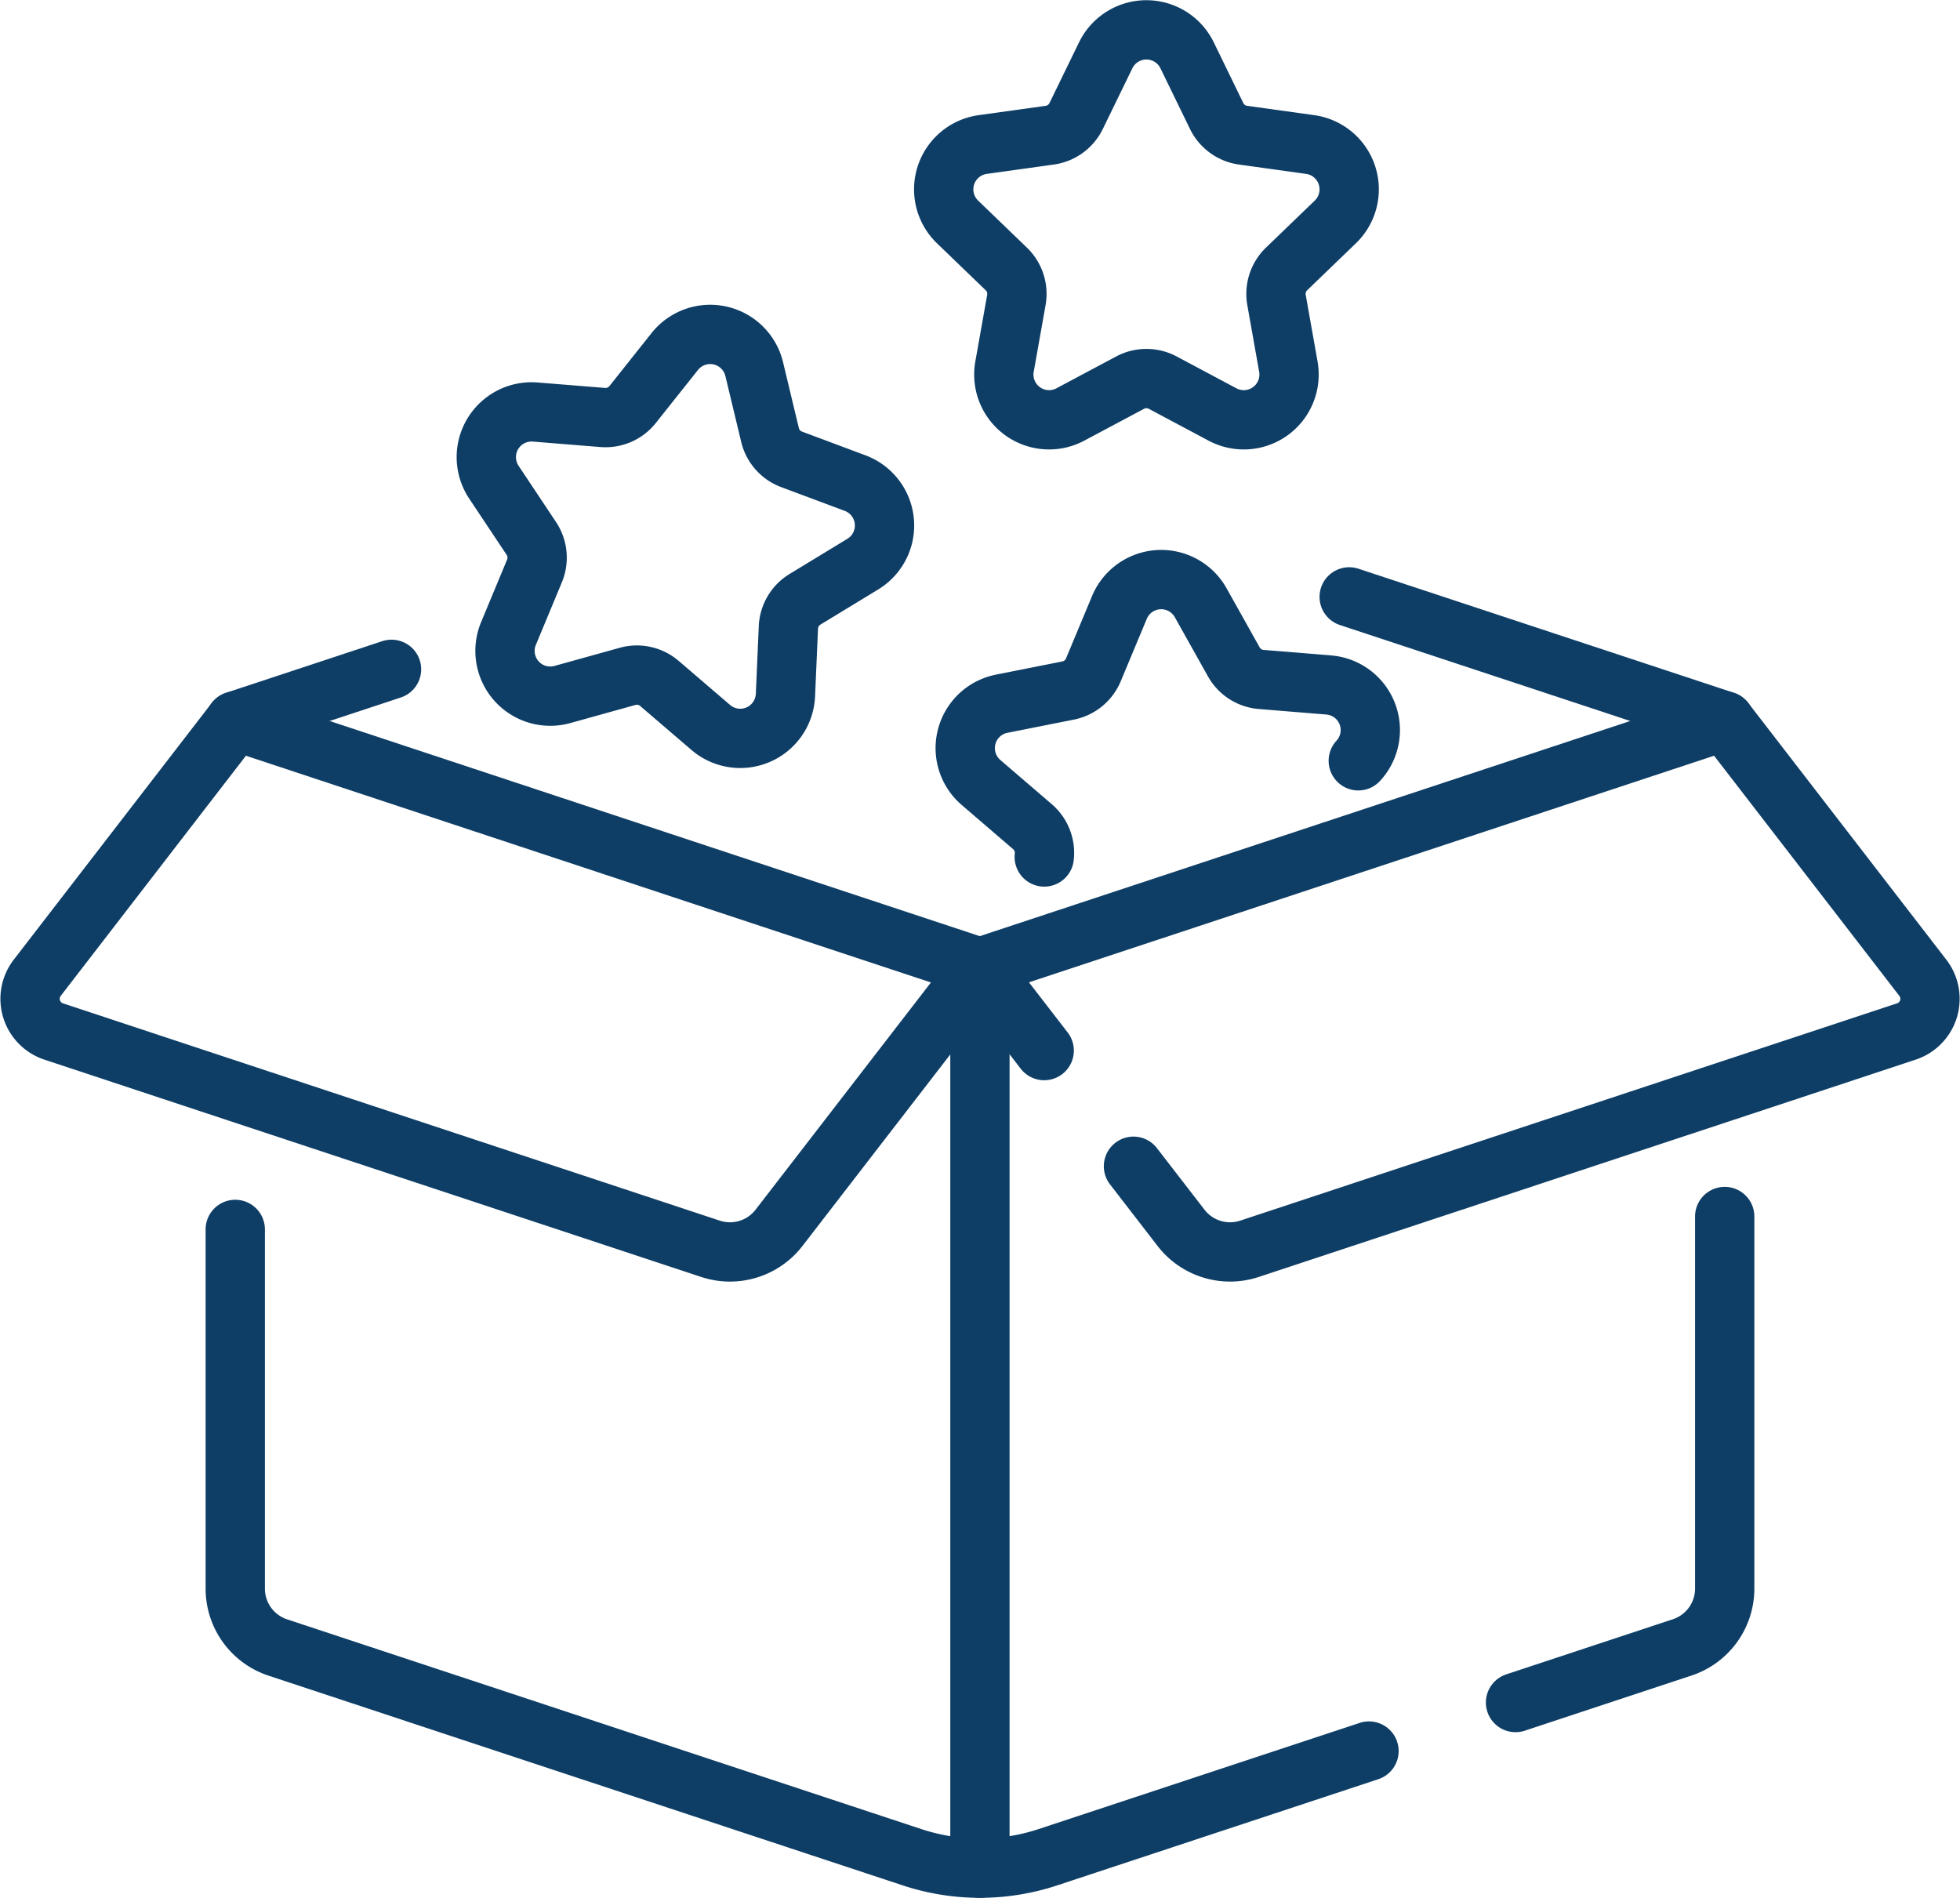
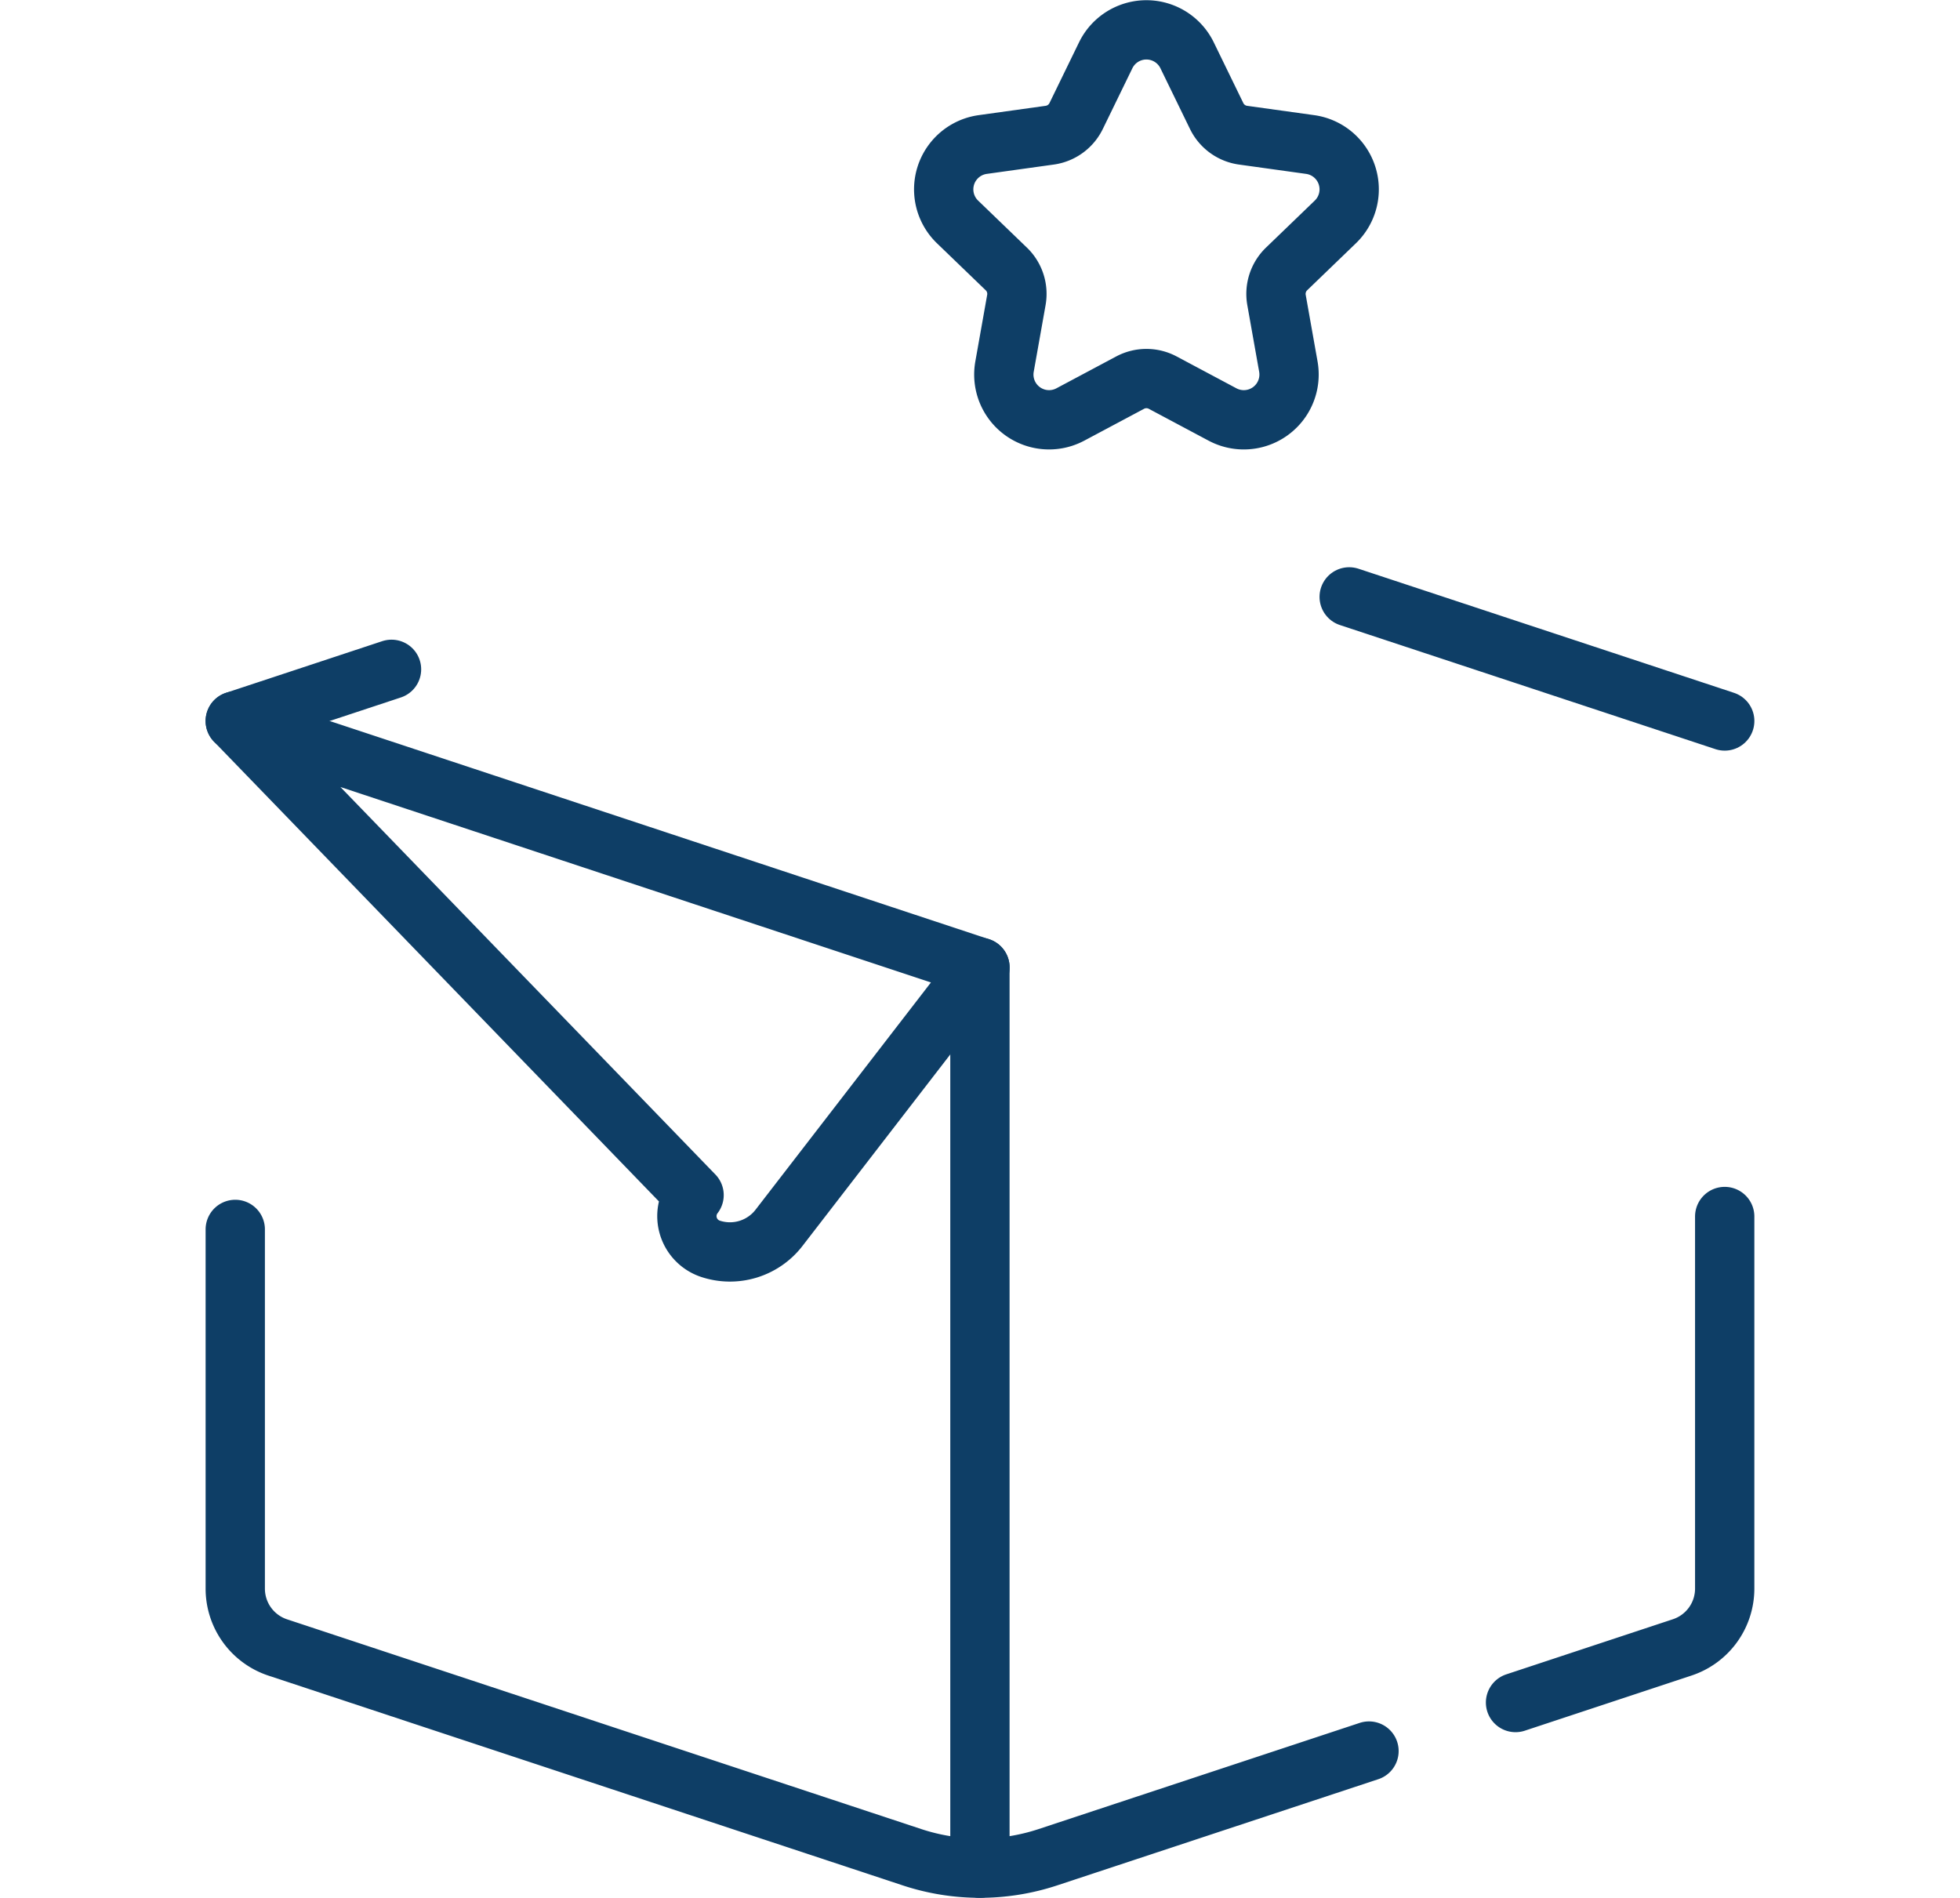
<svg xmlns="http://www.w3.org/2000/svg" width="99.159" height="96.033" viewBox="0 0 99.159 96.033">
  <g id="Group_1549" data-name="Group 1549" transform="translate(-1537.217 -2233.053)">
    <line id="Line_397" data-name="Line 397" x1="7.907" y2="2.614" transform="translate(1549.118 2266.916)" fill="none" stroke="#0e3e66" stroke-linecap="round" stroke-linejoin="round" stroke-width="3" />
    <line id="Line_398" data-name="Line 398" x1="18.999" y1="6.279" transform="translate(1605.474 2263.251)" fill="none" stroke="#0e3e66" stroke-linecap="round" stroke-linejoin="round" stroke-width="3" />
    <path id="Path_2732" data-name="Path 2732" d="M68.088,83.772,51.846,89.143a10.955,10.955,0,0,1-6.88,0L12.882,78.532a3.135,3.135,0,0,1-2.151-2.976V57.381" transform="translate(1538.388 2237.872)" fill="none" stroke="#0e3e66" stroke-linecap="round" stroke-linejoin="round" stroke-width="3" />
    <path id="Path_2733" data-name="Path 2733" d="M81.368,56.776V75.6a3.133,3.133,0,0,1-2.151,2.976l-8.431,2.789" transform="translate(1543.104 2237.824)" fill="none" stroke="#0e3e66" stroke-linecap="round" stroke-linejoin="round" stroke-width="3" />
    <line id="Line_399" data-name="Line 399" y2="45.575" transform="translate(1586.793 2281.994)" fill="none" stroke="#0e3e66" stroke-linecap="round" stroke-linejoin="round" stroke-width="3" />
-     <path id="Path_2734" data-name="Path 2734" d="M49.162,46,38.995,59.174a3.135,3.135,0,0,1-3.465,1.061L11.487,52.281,2.3,49.24a1.741,1.741,0,0,1-.832-2.717L11.487,33.531Z" transform="translate(1537.633 2235.999)" fill="none" stroke="#0e3e66" stroke-linecap="round" stroke-linejoin="round" stroke-width="3" />
-     <path id="Path_2735" data-name="Path 2735" d="M48.913,50.206l-3.251-4.212L83.341,33.53,93.365,46.523a1.742,1.742,0,0,1-.832,2.717l-9.192,3.041L59.3,60.234a3.132,3.132,0,0,1-3.465-1.061l-2.405-3.115" transform="translate(1541.131 2235.999)" fill="none" stroke="#0e3e66" stroke-linecap="round" stroke-linejoin="round" stroke-width="3" />
-     <path id="Path_2736" data-name="Path 2736" d="M36.061,17.149l.8,3.334a1.749,1.749,0,0,0,1.091,1.235l3.211,1.2a2.289,2.289,0,0,1,.394,4.1L38.628,28.8a1.751,1.751,0,0,0-.837,1.42l-.149,3.424a2.289,2.289,0,0,1-3.776,1.64l-2.6-2.229a1.75,1.75,0,0,0-1.609-.358l-3.3.918a2.29,2.29,0,0,1-2.728-3.085l1.316-3.165a1.753,1.753,0,0,0-.157-1.642L22.889,22.87a2.289,2.289,0,0,1,2.091-3.546L28.4,19.6a1.753,1.753,0,0,0,1.512-.657l2.132-2.683A2.29,2.29,0,0,1,36.061,17.149Z" transform="translate(1539.312 2234.575)" fill="none" stroke="#0e3e66" stroke-linecap="round" stroke-linejoin="round" stroke-width="3" />
-     <path id="Path_2737" data-name="Path 2737" d="M48.971,40.931a1.749,1.749,0,0,0-.6-1.536l-2.6-2.234a2.29,2.29,0,0,1,1.045-3.983l3.362-.668a1.753,1.753,0,0,0,1.277-1.044l1.32-3.162a2.289,2.289,0,0,1,4.11-.236l1.675,2.991a1.747,1.747,0,0,0,1.387.891l3.416.279a2.289,2.289,0,0,1,1.495,3.836" transform="translate(1541.076 2235.479)" fill="none" stroke="#0e3e66" stroke-linecap="round" stroke-linejoin="round" stroke-width="3" />
+     <path id="Path_2734" data-name="Path 2734" d="M49.162,46,38.995,59.174a3.135,3.135,0,0,1-3.465,1.061a1.741,1.741,0,0,1-.832-2.717L11.487,33.531Z" transform="translate(1537.633 2235.999)" fill="none" stroke="#0e3e66" stroke-linecap="round" stroke-linejoin="round" stroke-width="3" />
    <path id="Path_2738" data-name="Path 2738" d="M56.273,2.388l1.5,3.081a1.753,1.753,0,0,0,1.333.97l3.4.473a2.29,2.29,0,0,1,1.272,3.916l-2.468,2.379a1.757,1.757,0,0,0-.509,1.568l.6,3.375a2.29,2.29,0,0,1-3.332,2.42l-3.025-1.612a1.755,1.755,0,0,0-1.648,0l-3.025,1.612a2.289,2.289,0,0,1-3.33-2.42l.6-3.375a1.751,1.751,0,0,0-.509-1.568l-2.468-2.379a2.29,2.29,0,0,1,1.273-3.916l3.394-.473a1.754,1.754,0,0,0,1.334-.97l1.5-3.081A2.29,2.29,0,0,1,56.273,2.388Z" transform="translate(1540.996 2233.453)" fill="none" stroke="#0e3e66" stroke-linecap="round" stroke-linejoin="round" stroke-width="3" />
  </g>
</svg>